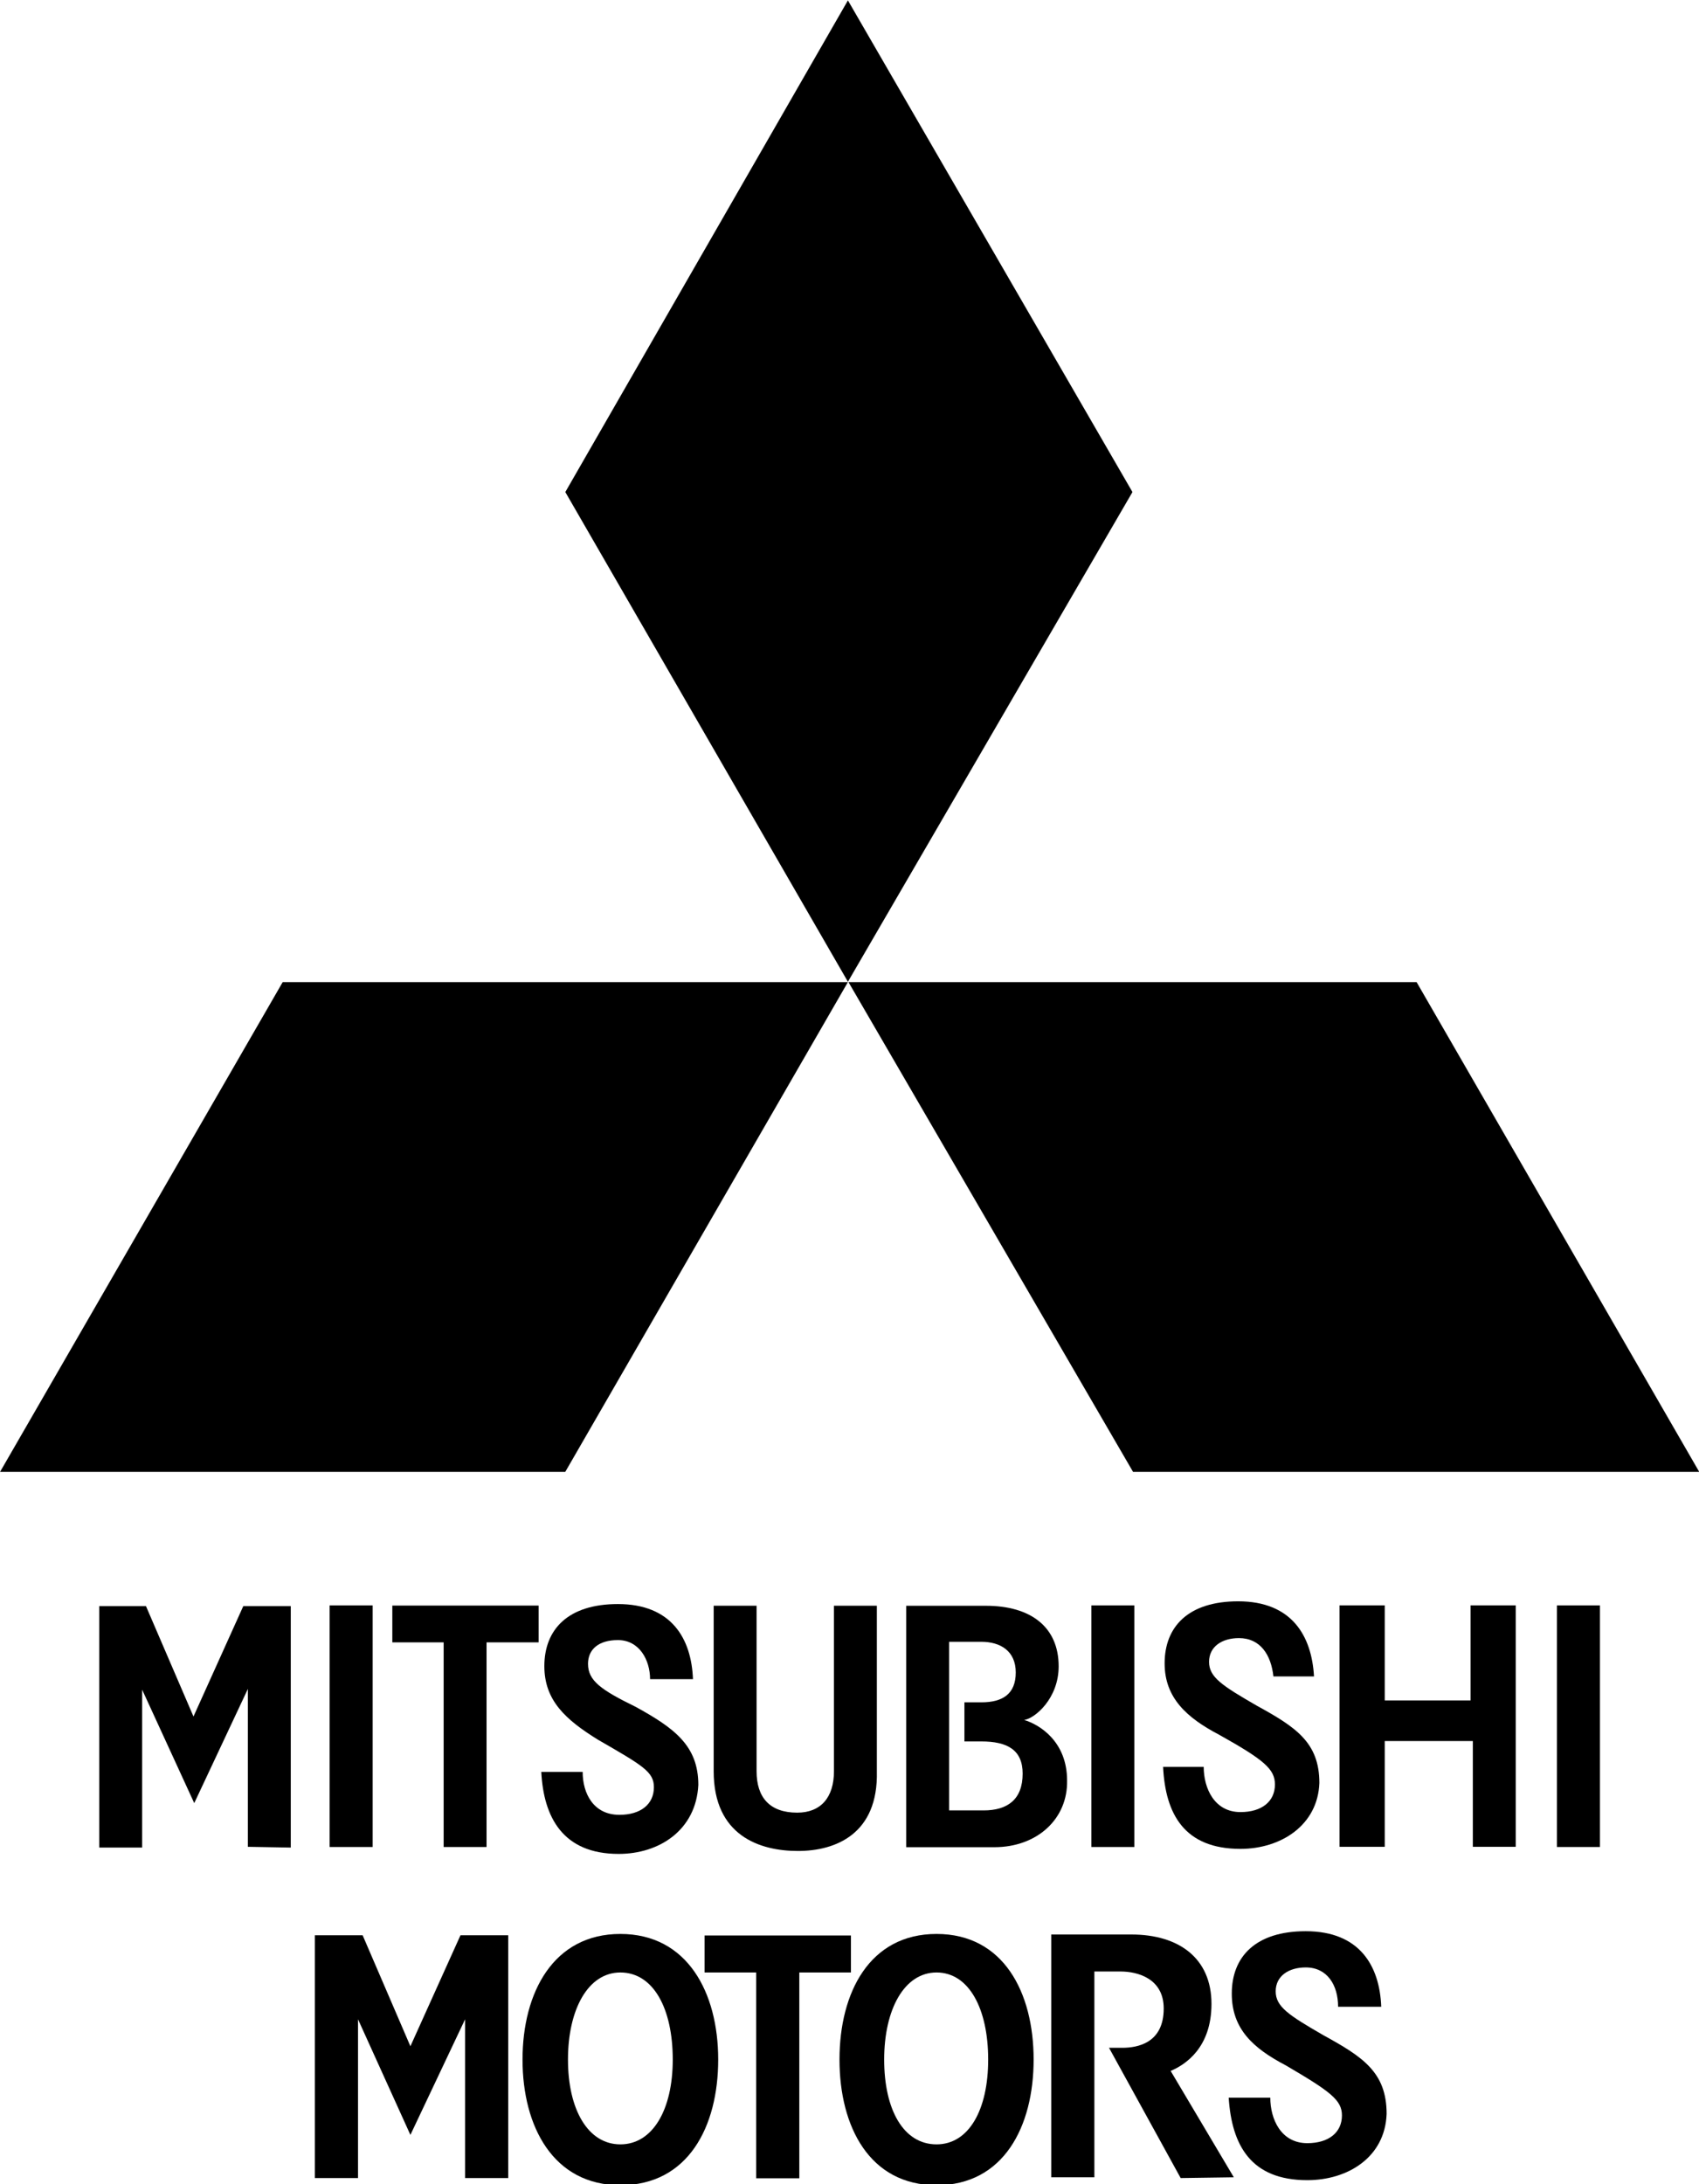
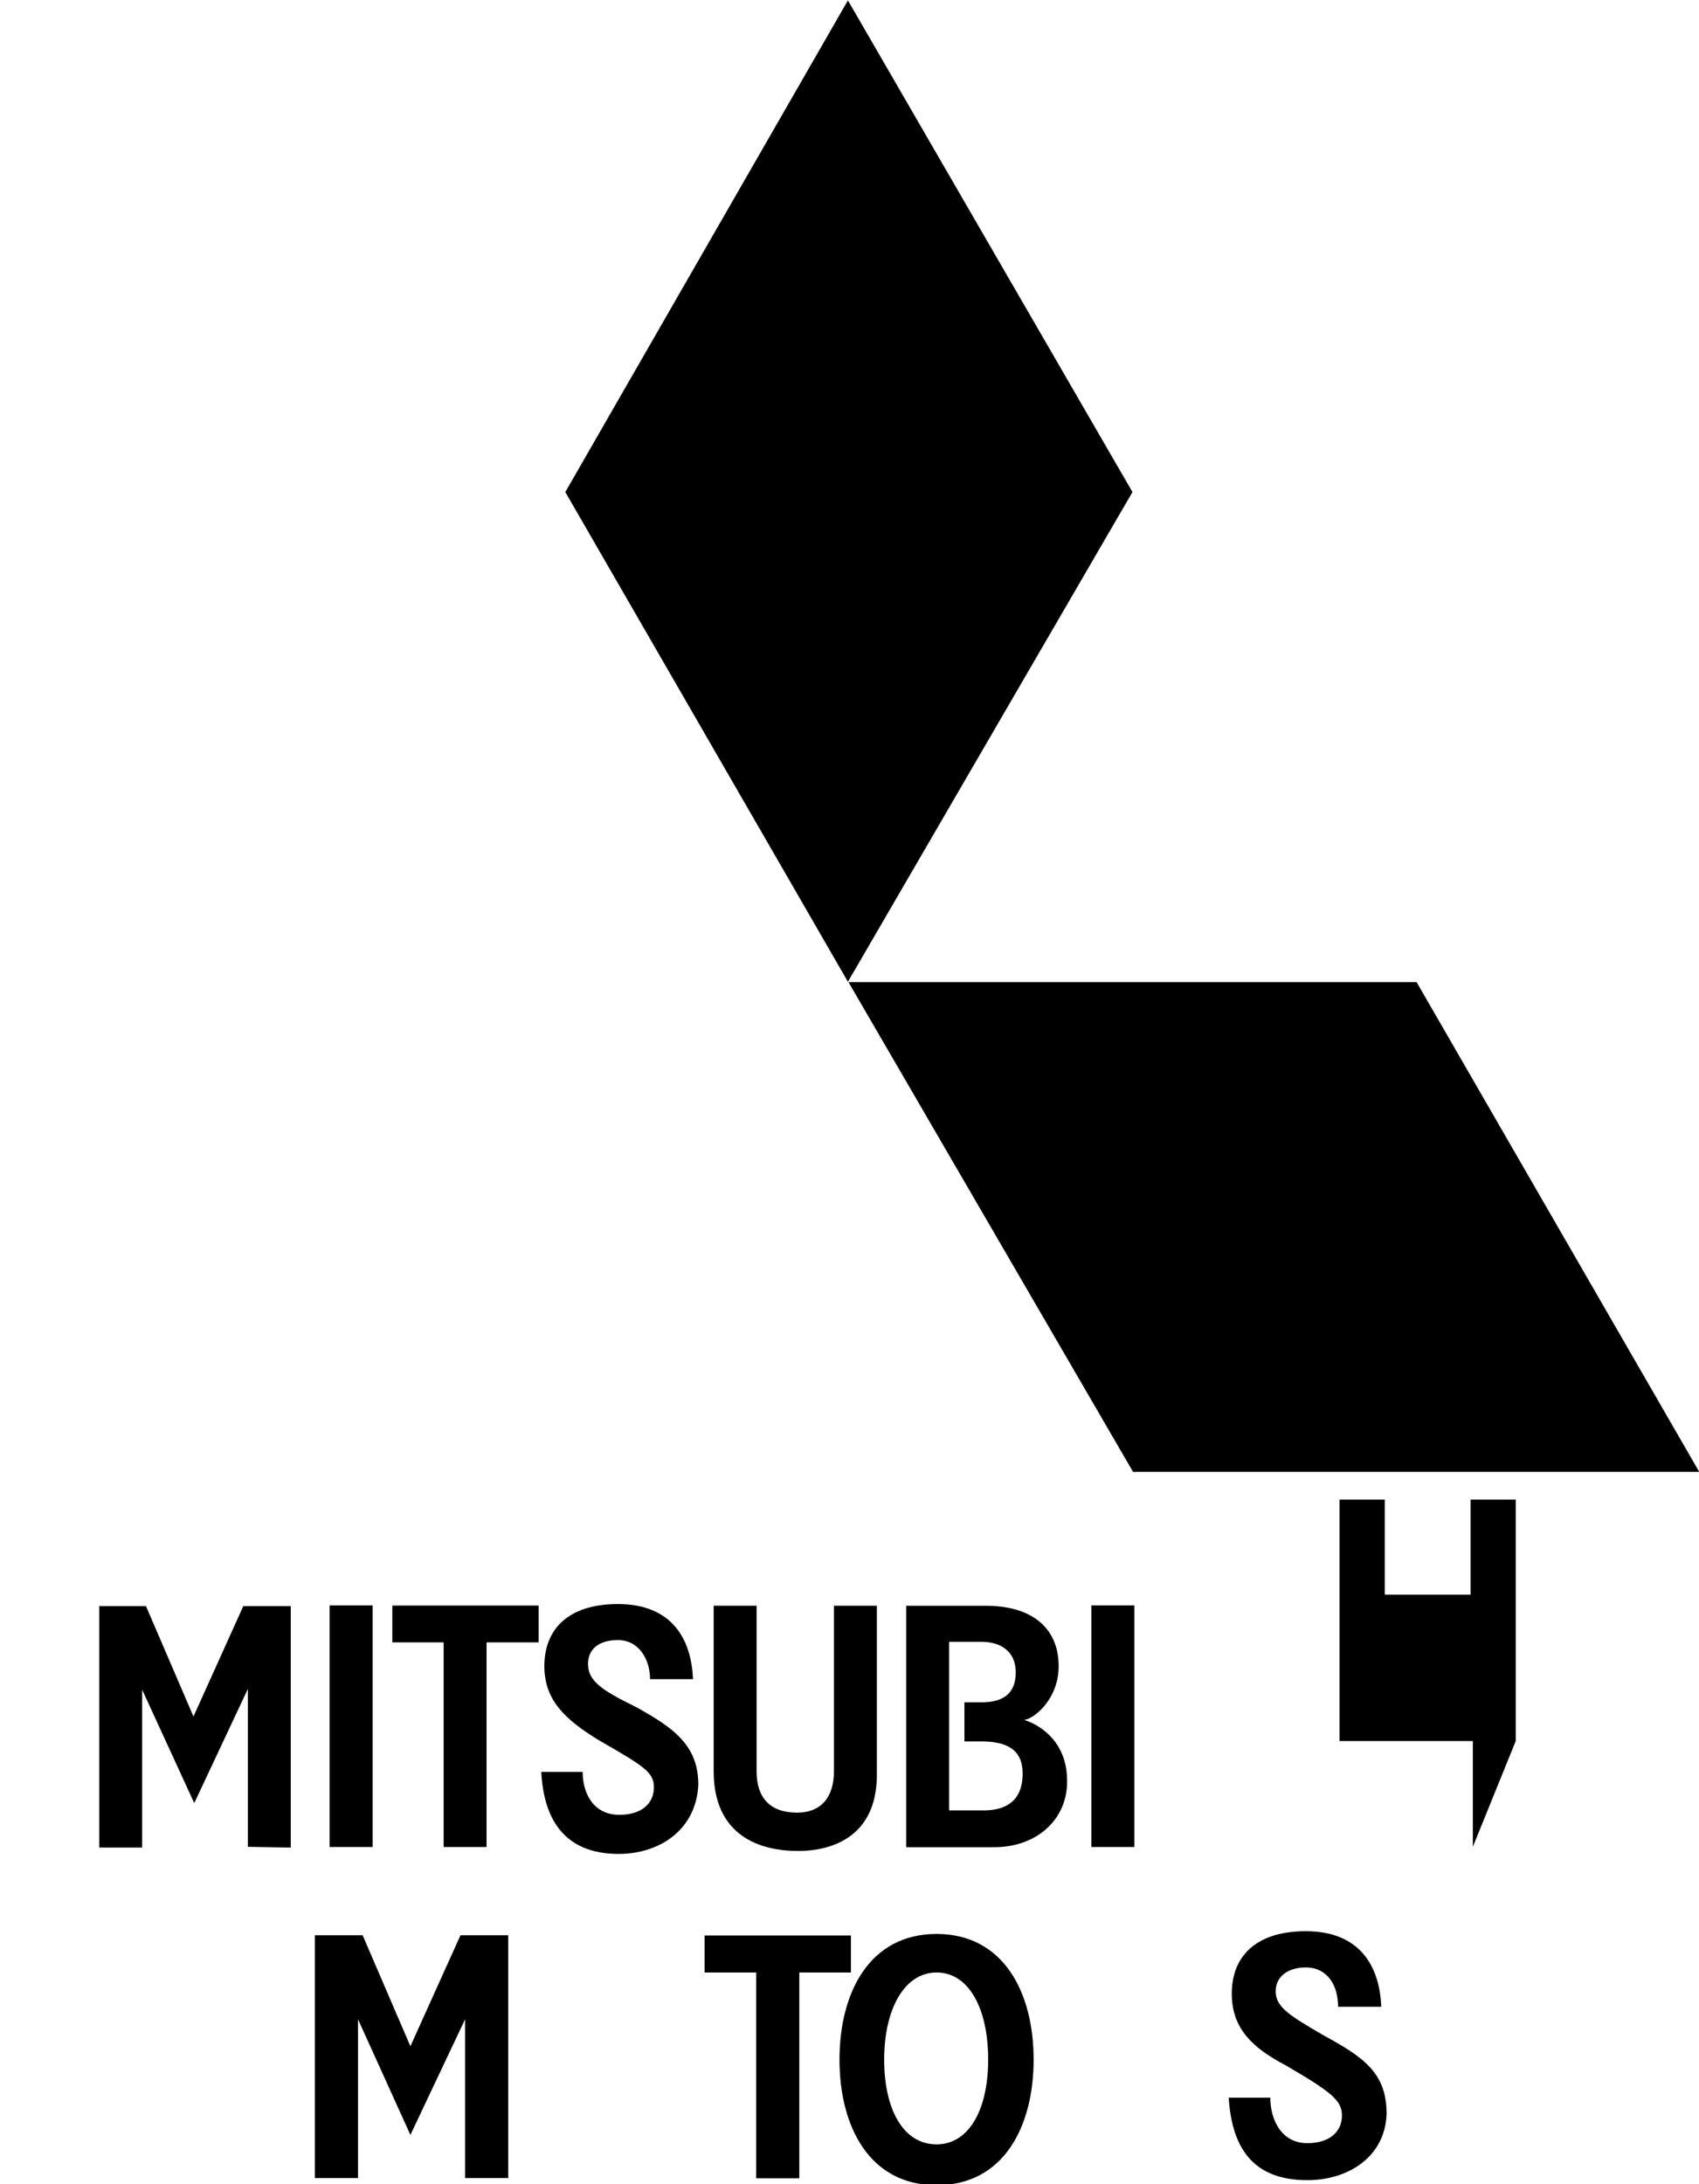
<svg xmlns="http://www.w3.org/2000/svg" xmlns:ns1="http://www.inkscape.org/namespaces/inkscape" version="1.1" id="svg10033" x="0px" y="0px" viewBox="0 0 778.3 1000" style="enable-background:new 0 0 778.3 1000;" xml:space="preserve">
  <g id="layer1" transform="translate(0,-32.417)" ns1:groupmode="layer" ns1:label="Layer 1">
    <g id="g10836" transform="matrix(1.24,0,0,1.24,-23.096,29.92)">
      <g id="g6310" transform="matrix(2.83,0,0,-2.83,42.842,182.453)">
        <path id="path6312" ns1:connector-curvature="0" class="st0" d="M23.8-177.2v20.6l-7-14.9L10-156.7v-20.6H4.4v31.5h6.1     l6.2-14.4l6.5,14.4h6.2v-31.5" />
      </g>
      <path id="path6314" ns1:connector-curvature="0" class="st0" d="M140.4,684h15.9v-89.2h-15.9V684z" />
      <g id="g6316" transform="matrix(2.83,0,0,-2.83,66.209,162.434)">
        <path id="path6318" ns1:connector-curvature="0" class="st0" d="M46.7-157.6v-26.7h-5.6v26.7h-6.7v4.8h19.1v-4.8" />
      </g>
      <g id="g6320" transform="matrix(2.83,0,0,-2.83,79.076,183.096)">
        <path id="path6322" ns1:connector-curvature="0" class="st0" d="M59.4-177.9c-7.3,0-9.8,4.8-10.1,10.7h5.4     c0-2.8,1.4-5.6,4.8-5.6c2.8,0,4.5,1.4,4.5,3.6c0,2-1.4,2.8-7.3,6.2c-4.2,2.6-7,5.1-7,9.6c0,4.8,3.1,8.1,9.6,8.1     c7,0,9.6-4.5,9.8-9.8h-5.6c0,2.5-1.4,5.1-4.2,5.1c-2.5,0-3.9-1.2-3.9-3.1c0-2.2,1.7-3.4,6.2-5.6c5.1-2.8,8.2-5.1,8.2-10.2     C69.5-174.8,64.7-177.9,59.4-177.9" />
      </g>
      <g id="g6324" transform="matrix(2.83,0,0,-2.83,96.633,182.861)">
        <path id="path6326" ns1:connector-curvature="0" class="st0" d="M76.6-177.6c-5,0-11,2-11,10.4v21.6h5.6v-21.6     c0-3.4,1.7-5.4,5.3-5.4c3.1,0,4.8,2,4.8,5.4v21.6h5.6v-21.6C87.1-175.4,81.5-177.6,76.6-177.6" />
      </g>
      <g id="g6328" transform="matrix(2.83,0,0,-2.83,114.555,172.127)">
        <path id="path6330" ns1:connector-curvature="0" class="st0" d="M94.2-167.1H92v5.1h2.2c2.8,0,4.5,1.1,4.5,3.9     c0,2.8-2,4-4.5,4H90v-22h4.5c3.1,0,5.1,1.4,5.1,4.8C99.6-168.2,97.6-167.1,94.2-167.1 M95.9-180.9H84.4v31.5h10.4     c5.9,0,9.5-2.8,9.5-7.9c0-4.2-3.1-6.8-4.5-7c2-0.6,5.6-2.8,5.6-7.9C105.5-177.2,101.5-180.9,95.9-180.9" />
      </g>
      <g id="g6332" transform="matrix(2.83,0,0,-2.83,162.573,182.453)">
-         <path id="path6334" ns1:connector-curvature="0" class="st0" d="M141.4-177.2v13.8h-11.5v-13.8H124v31.5h5.9v-12.4h11.2     v12.4h5.9v-31.5" />
+         <path id="path6334" ns1:connector-curvature="0" class="st0" d="M141.4-177.2v13.8h-11.5H124v31.5h5.9v-12.4h11.2     v12.4h5.9v-31.5" />
      </g>
      <path id="path6336" ns1:connector-curvature="0" class="st0" d="M421.8,684h15.9v-89.2h-15.9L421.8,684z" />
-       <path id="path6338" ns1:connector-curvature="0" class="st0" d="M593.8,684h15.9v-89.2h-15.9V684z" />
      <g id="g6340" transform="matrix(2.83,0,0,-2.83,139.838,182.649)">
-         <path id="path6342" ns1:connector-curvature="0" class="st0" d="M119.1-177.4c-7.3,0-9.8,4.5-10.1,10.7h5.3     c0-2.8,1.4-5.9,4.8-5.9c2.8,0,4.5,1.4,4.5,3.6c0,2-1.4,3.2-7.3,6.5c-4.2,2.2-7.1,4.8-7.1,9.3c0,4.8,3.1,8.1,9.6,8.1     c7,0,9.6-4.5,9.9-9.8h-5.3c-0.3,2.8-1.7,5-4.5,5c-2.2,0-3.9-1.1-3.9-3.1c0-2,1.7-3.1,6.2-5.7c5.1-2.8,8.2-4.8,8.2-10.1     C129.2-174.3,124.4-177.4,119.1-177.4" />
-       </g>
+         </g>
    </g>
    <g id="g10850" transform="matrix(1.247,0,0,1.247,-162.027,-73.252)">
      <g id="g6344" transform="matrix(2.83,0,0,-2.83,190.292,276.364)">
-         <path id="path6346" ns1:connector-curvature="0" class="st0" d="M59.2-188.2c-4.2,0-6.8-4.8-6.8-11.3c0-6.5,2.6-11,6.8-11     c4.2,0,6.8,4.5,6.8,11C66-192.9,63.5-188.2,59.2-188.2 M59.2-215.8c-8.7,0-12.7,7.6-12.7,16.3c0,8.7,4,16.3,12.7,16.3     c8.7,0,12.7-7.6,12.7-16.3C71.9-208.2,68-215.8,59.2-215.8" />
-       </g>
+         </g>
      <g id="g6348" transform="matrix(2.83,0,0,-2.83,244.717,296.377)">
-         <path id="path6350" ns1:connector-curvature="0" class="st0" d="M112.7-207.8l-9.3,16.9h1.7c2,0,5.4,0.6,5.4,5.1     c0,3.9-3.4,4.8-5.6,4.8h-3.4v-26.7h-5.6v31.5h10.4c6.2,0,10.4-3.1,10.4-9c0-5.7-3.4-7.9-5.3-8.7l8.2-13.8" />
-       </g>
+         </g>
      <g id="g6352" transform="matrix(2.83,0,0,-2.83,256.985,296.584)">
        <path id="path6354" ns1:connector-curvature="0" class="st0" d="M124.8-208c-7.3,0-9.8,4.5-10.2,10.7h5.4     c0-2.8,1.4-5.9,4.8-5.9c2.8,0,4.5,1.4,4.5,3.6c0,2-1.5,3.1-7.3,6.5c-4.2,2.2-7,4.7-7,9.3c0,4.8,3.1,8.1,9.6,8.1     c7,0,9.6-4.5,9.8-9.8h-5.6c0,2.8-1.4,5.1-4.2,5.1c-2.2,0-3.9-1.1-3.9-3.1c0-2,1.7-3.1,6.2-5.7c5.1-2.8,8.2-4.8,8.2-10.2     C134.9-205,130.1-208,124.8-208" />
      </g>
      <g id="g6356" transform="matrix(2.83,0,0,-2.83,220.983,276.364)">
        <path id="path6358" ns1:connector-curvature="0" class="st0" d="M89.4-188.2c-4.2,0-6.8-4.8-6.8-11.3c0-6.5,2.5-11,6.8-11     c4.2,0,6.7,4.5,6.7,11C96.1-192.9,93.6-188.2,89.4-188.2 M89.4-215.8c-8.7,0-12.6,7.6-12.6,16.3c0,8.7,3.9,16.3,12.6,16.3     c8.7,0,12.6-7.6,12.6-16.3C102-208.2,98.1-215.8,89.4-215.8" />
      </g>
      <g id="g6360" transform="matrix(2.83,0,0,-2.83,207.637,276.364)">
        <path id="path6362" ns1:connector-curvature="0" class="st0" d="M76.3-188.2v-26.7h-5.6v26.7h-6.7v4.8H83v-4.8" />
      </g>
      <g id="g6364" transform="matrix(2.83,0,0,-2.83,175.138,296.377)">
        <path id="path6366" ns1:connector-curvature="0" class="st0" d="M44.4-207.8v20.6l-7.1-15l-6.8,15v-20.6h-5.6v31.5h6.2     l6.2-14.4l6.5,14.4H50v-31.5" />
      </g>
    </g>
    <g id="g10769" transform="matrix(1.572,0,0,1.572,-47.47,89.123)">
      <g id="g6298-6" transform="matrix(2.83,0,0,-2.83,95.6,39.605)">
        <path id="path6300-3" ns1:connector-curvature="0" class="st0" d="M64.2-74.3L35.1-23.9l29.1,50.6l29.3-50.6" />
      </g>
      <g id="g6302-4" transform="matrix(2.83,0,0,-2.83,117.558,77.353)">
        <path id="path6304-6" ns1:connector-curvature="0" class="st0" d="M85.8-111.4L56.5-61h58.5l29.1-50.4" />
      </g>
      <g id="g6306-8" transform="matrix(2.83,0,0,-2.83,73.799,77.353)">
-         <path id="path6308-6" ns1:connector-curvature="0" class="st0" d="M42.8-111.4h-58.2L13.7-61h58.2" />
-       </g>
+         </g>
    </g>
  </g>
</svg>